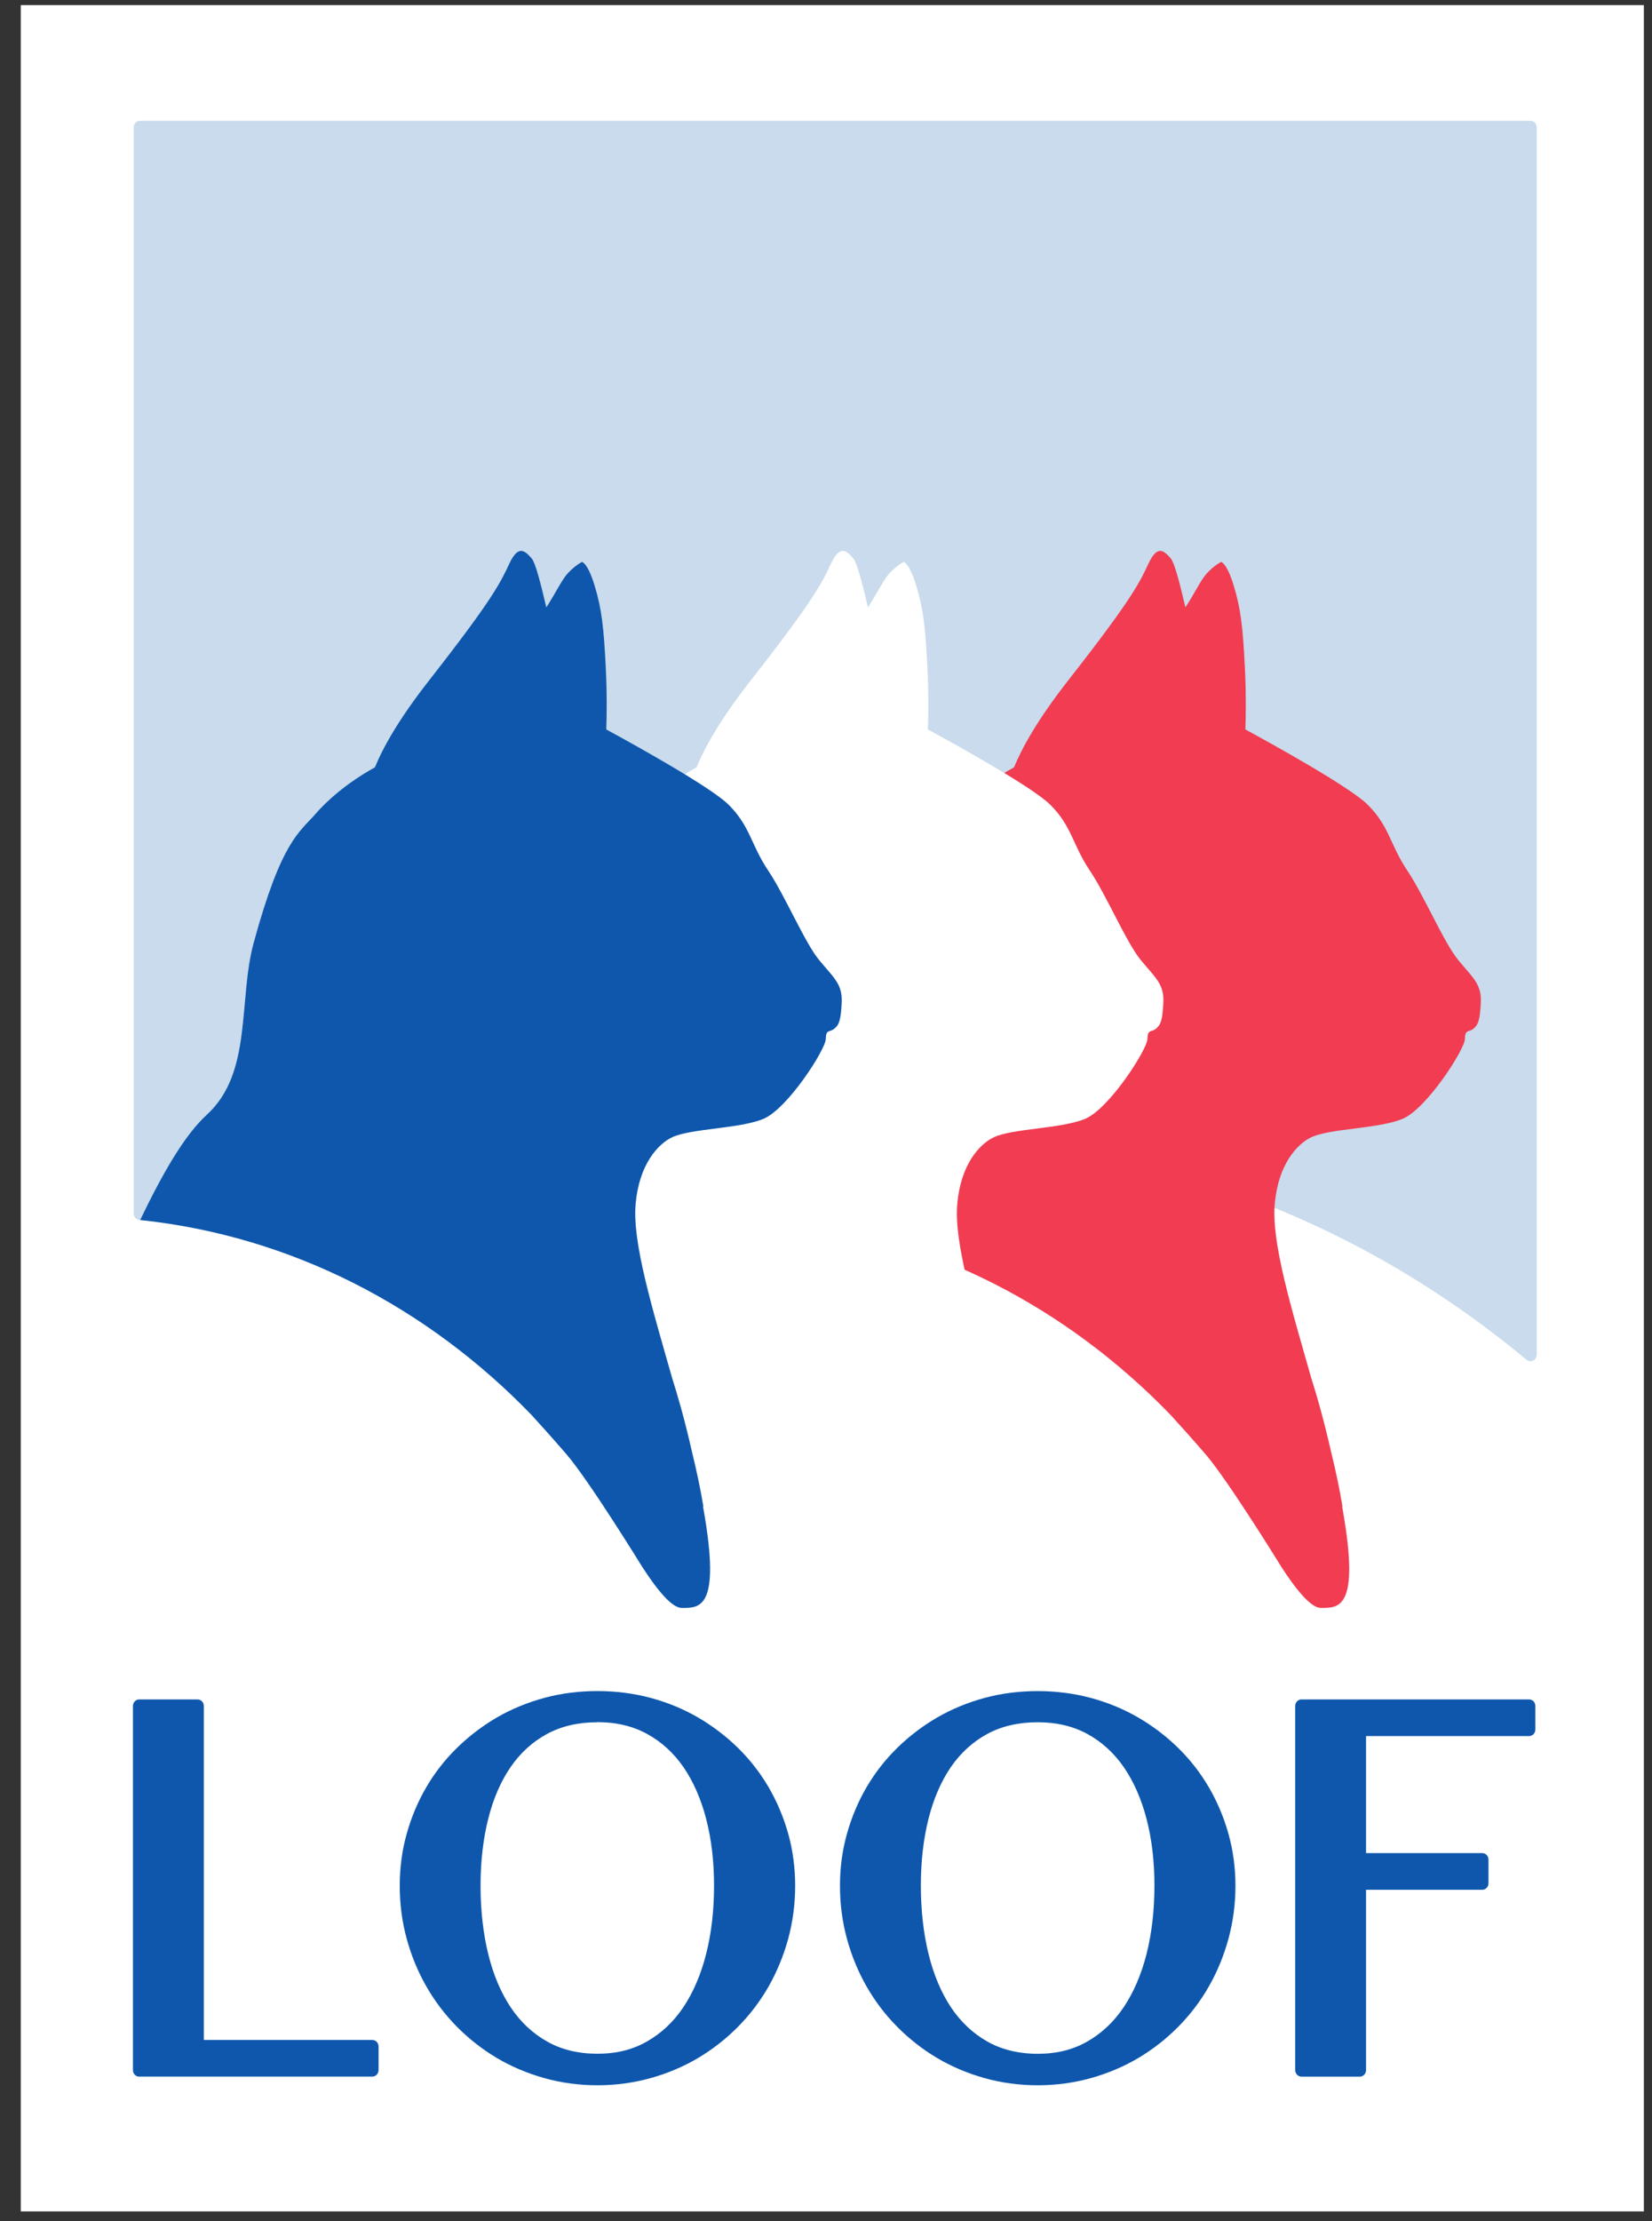
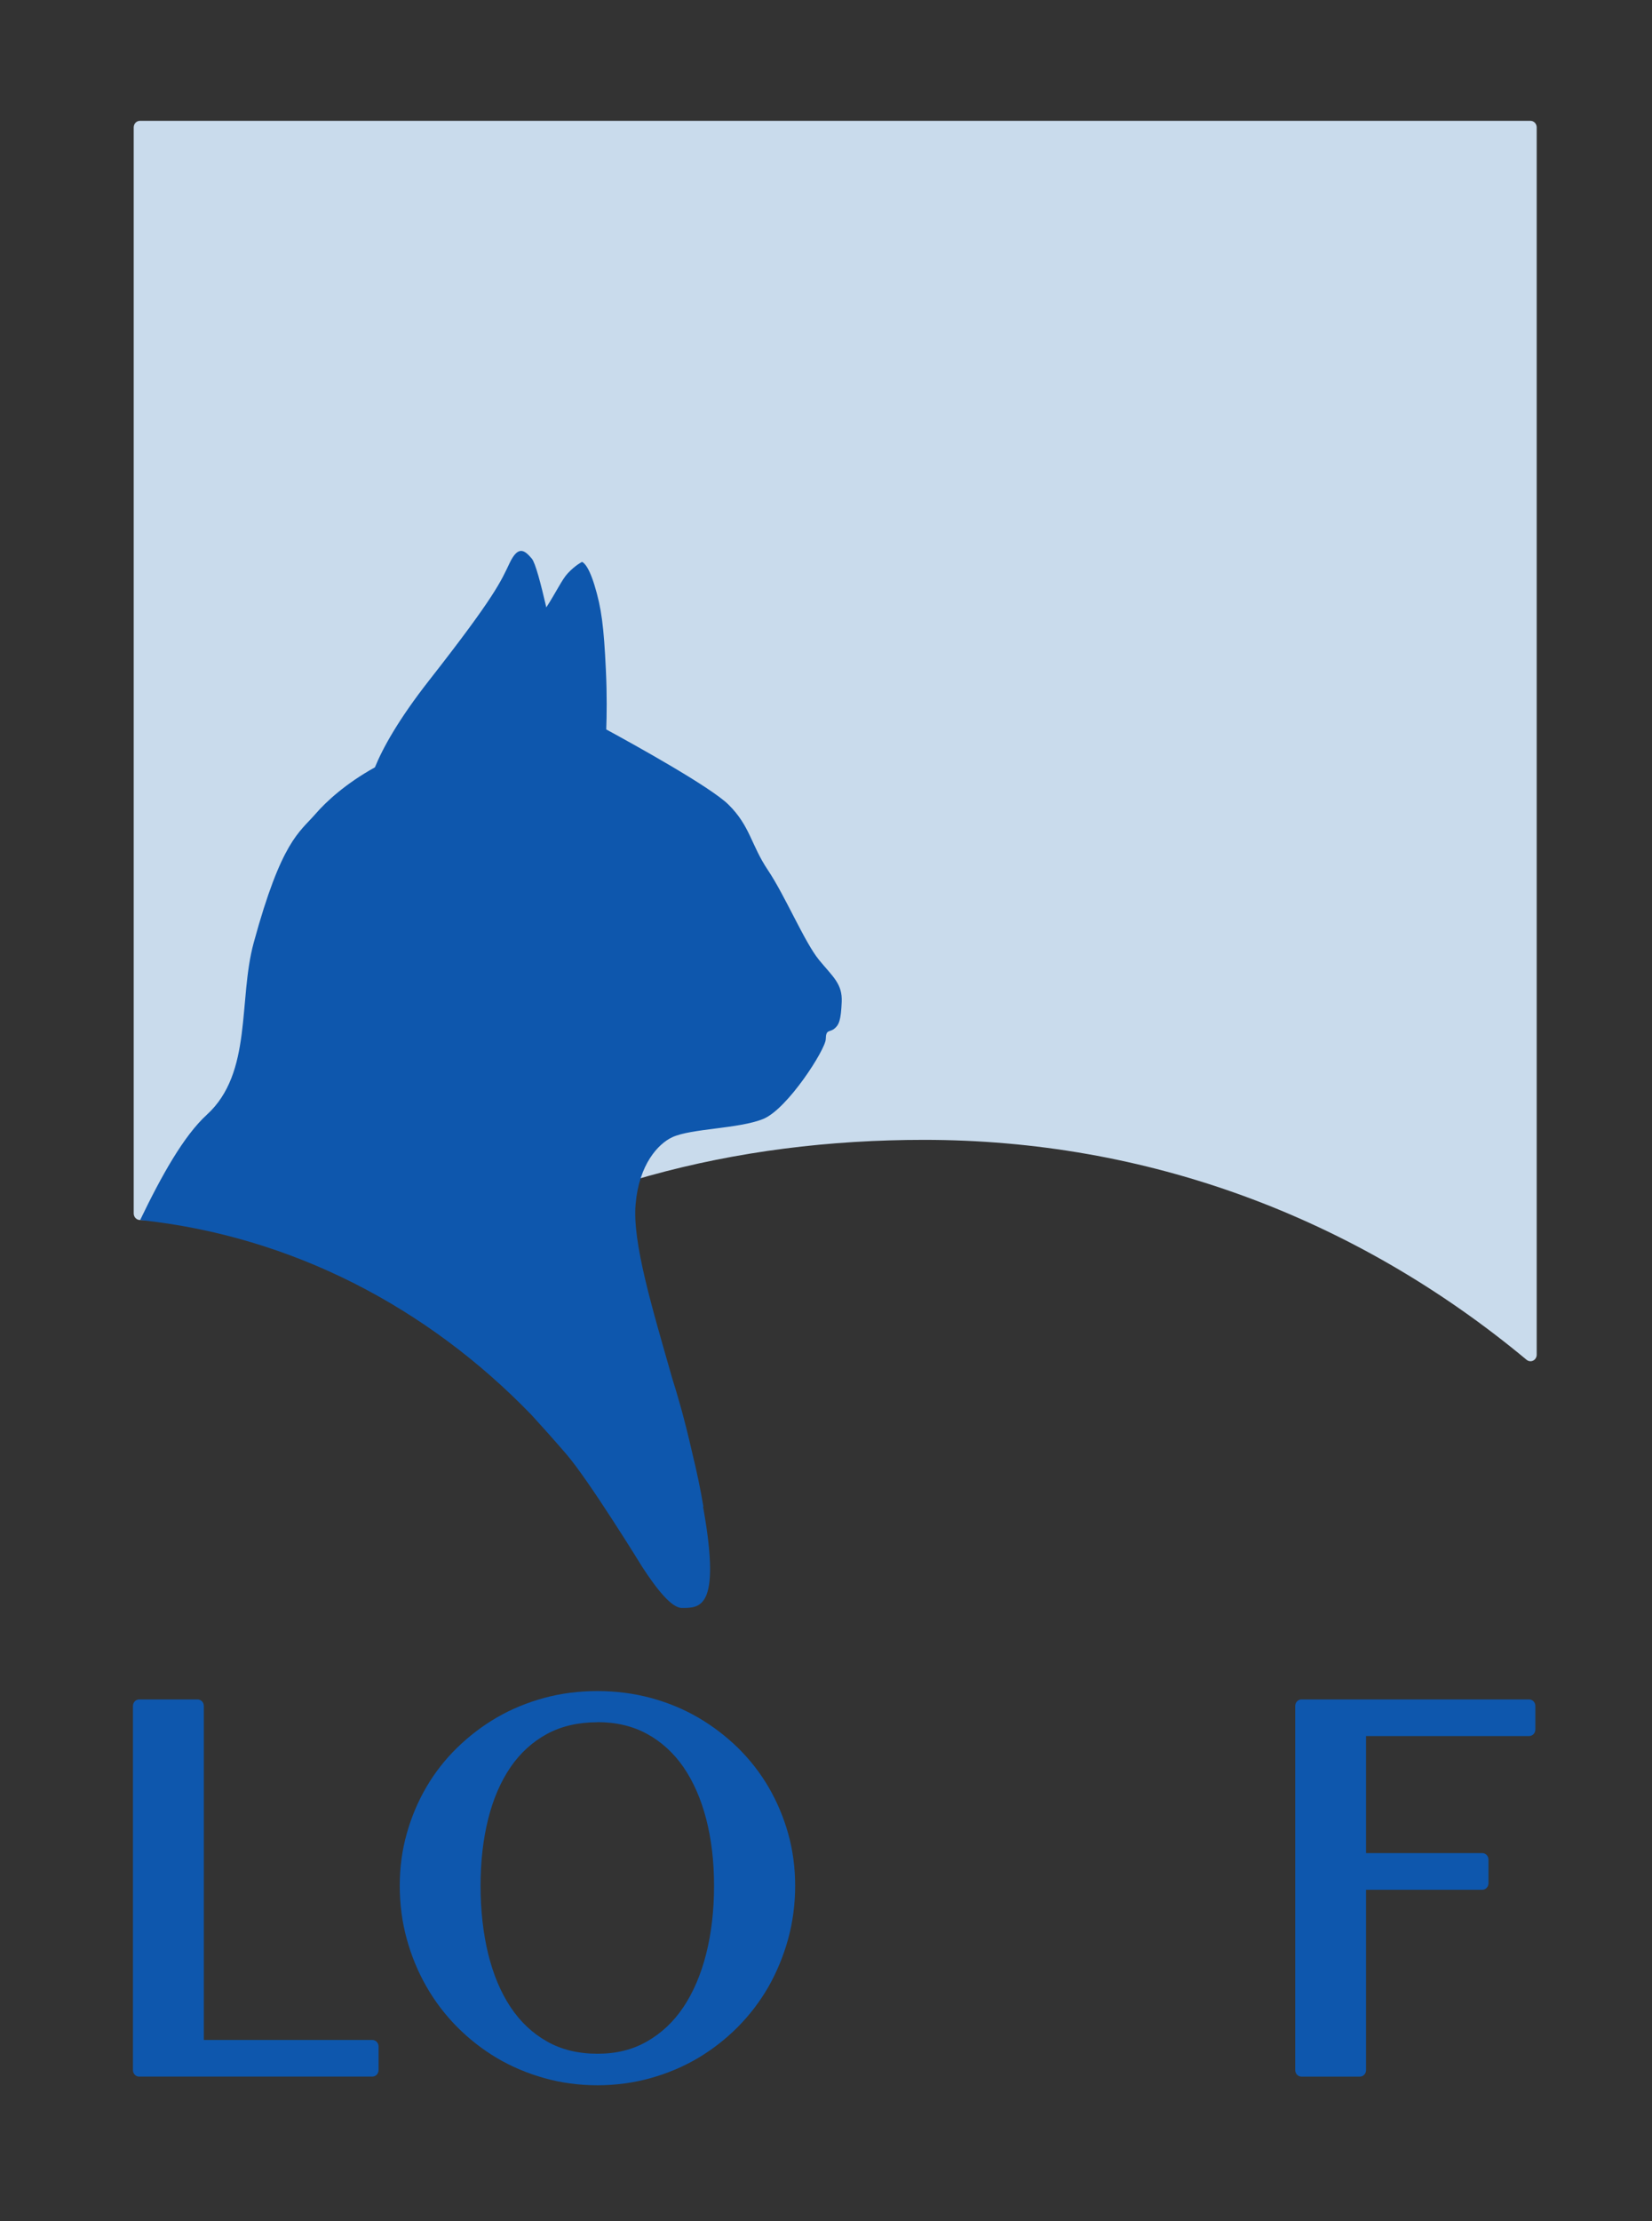
<svg xmlns="http://www.w3.org/2000/svg" width="96" height="129" viewBox="0 0 96 129" fill="none">
  <rect x="0" y="0" width="96" height="129" fill="#333333" stroke="none" />
  <g clip-path="url(#clip0_12340_560)">
    <g clip-path="url(#clip1_12340_560)">
-       <path d="M95.815 0.188H1.208V128.428H95.815V0.188Z" fill="white" />
      <path d="M88.936 79.054C88.856 79.054 88.776 79.026 88.71 78.97C78.66 70.615 66.552 66.198 53.697 66.198C42.778 66.198 32.185 68.828 23.06 75.029C23 75.069 22.931 75.09 22.861 75.09C22.8 75.09 22.737 75.074 22.684 75.041C15.491 70.814 8.18 70.857 8.107 70.852C7.918 70.837 7.77 70.671 7.77 70.471V7.398C7.77 7.187 7.932 7.017 8.134 7.017H88.936C89.137 7.017 89.3 7.187 89.3 7.398V78.675C89.3 78.823 89.22 78.955 89.094 79.018C89.043 79.044 88.989 79.056 88.936 79.056V79.054Z" fill="#C9DBEC" />
-       <path d="M84.723 55.733C83.898 54.723 82.759 52.017 81.769 50.54C80.776 49.062 80.74 47.979 79.47 46.725C78.426 45.697 73.957 43.225 72.37 42.363C72.396 41.585 72.418 40.364 72.348 38.899C72.227 36.351 72.091 35.316 71.69 33.998C71.287 32.681 70.959 32.635 70.959 32.635C70.959 32.635 70.566 32.826 70.122 33.307C69.802 33.653 69.447 34.408 68.886 35.275C68.564 33.882 68.25 32.686 68.042 32.44C67.634 31.961 67.257 31.646 66.755 32.699C66.255 33.749 65.93 34.599 62.077 39.512C60.281 41.804 59.378 43.457 58.927 44.563C57.227 45.507 56.099 46.547 55.47 47.274C54.543 48.342 53.501 48.815 51.885 54.744C50.969 58.091 51.829 62.302 49.159 64.739C47.816 65.965 46.53 68.269 45.284 70.853C54.147 71.791 62.017 75.957 68.022 82.17C68.483 82.674 69.229 83.498 70.042 84.439C71.377 85.985 74.462 91 74.462 91C75.319 92.32 76.176 93.381 76.756 93.381C77.788 93.381 79.043 93.465 78.031 87.702C78.018 87.633 78.006 87.567 77.994 87.501H78.016C77.846 86.473 77.618 85.405 77.353 84.322C76.907 82.353 76.487 80.937 76.203 80.044C75.04 75.962 73.87 72.122 74.079 69.909C74.28 67.62 75.382 66.43 76.203 66.046C77.309 65.53 80.079 65.56 81.492 64.983C82.907 64.406 85.116 60.939 85.126 60.349C85.138 59.759 85.337 59.97 85.619 59.746C85.898 59.523 86.007 59.25 86.053 58.192C86.099 57.134 85.548 56.74 84.721 55.733H84.723Z" fill="#F13C52" />
-       <path d="M66.274 55.733C65.449 54.723 64.31 52.017 63.32 50.54C62.327 49.062 62.291 47.979 61.021 46.725C59.977 45.697 55.508 43.225 53.921 42.363C53.948 41.585 53.969 40.364 53.899 38.899C53.778 36.351 53.642 35.316 53.241 33.998C52.838 32.681 52.511 32.635 52.511 32.635C52.511 32.635 52.117 32.826 51.673 33.307C51.353 33.653 50.998 34.408 50.438 35.275C50.115 33.882 49.802 32.686 49.593 32.44C49.185 31.961 48.809 31.646 48.306 32.699C47.806 33.749 47.481 34.599 43.629 39.512C41.832 41.804 40.929 43.457 40.478 44.563C38.779 45.507 37.65 46.547 37.021 47.274C36.094 48.342 35.053 48.815 33.436 54.744C32.521 58.091 33.38 62.302 30.71 64.739C29.367 65.965 28.081 68.269 26.836 70.853C35.698 71.791 43.568 75.957 49.574 82.17C50.035 82.674 50.78 83.498 51.593 84.439C52.928 85.985 56.013 91 56.013 91C56.87 92.32 57.727 93.381 58.307 93.381C59.339 93.381 60.594 93.465 59.582 87.702C59.57 87.633 59.557 87.567 59.545 87.501H59.567C59.397 86.473 59.169 85.405 58.904 84.322C58.458 82.353 58.038 80.937 57.754 80.044C56.591 75.962 55.421 72.122 55.63 69.909C55.831 67.62 56.933 66.43 57.754 66.046C58.861 65.53 61.63 65.56 63.043 64.983C64.459 64.406 66.667 60.939 66.677 60.349C66.689 59.759 66.888 59.97 67.17 59.746C67.449 59.523 67.558 59.25 67.604 58.192C67.65 57.134 67.1 56.74 66.272 55.733H66.274Z" fill="white" />
      <path d="M8.09 120.602C7.888 120.602 7.726 120.432 7.726 120.221V99.076C7.726 98.865 7.888 98.695 8.09 98.695H11.481C11.682 98.695 11.845 98.865 11.845 99.076V118.471H21.635C21.836 118.471 21.999 118.641 21.999 118.852V120.218C21.999 120.429 21.836 120.6 21.635 120.6H8.09V120.602Z" fill="#0E57AD" />
      <path d="M34.719 121.103C33.648 121.103 32.61 120.963 31.627 120.686C30.646 120.411 29.721 120.02 28.876 119.521C28.034 119.02 27.252 118.41 26.558 117.71C25.859 117.003 25.259 116.212 24.774 115.36C24.286 114.508 23.902 113.58 23.635 112.598C23.366 111.624 23.23 110.587 23.23 109.516C23.23 108.445 23.366 107.448 23.635 106.495C23.902 105.536 24.286 104.625 24.774 103.791C25.259 102.96 25.859 102.189 26.56 101.505C27.259 100.823 28.039 100.228 28.876 99.742C29.718 99.254 30.646 98.873 31.629 98.606C32.602 98.341 33.644 98.209 34.719 98.209C35.794 98.209 36.831 98.344 37.809 98.606C38.79 98.87 39.715 99.251 40.559 99.74C41.399 100.228 42.178 100.821 42.878 101.502C43.574 102.186 44.176 102.957 44.664 103.791C45.152 104.63 45.536 105.538 45.805 106.497C46.072 107.456 46.208 108.471 46.208 109.519C46.208 110.566 46.072 111.607 45.805 112.591C45.536 113.572 45.152 114.506 44.667 115.363C44.179 116.217 43.579 117.006 42.883 117.71C42.186 118.412 41.407 119.02 40.564 119.521C39.715 120.022 38.79 120.414 37.812 120.686C36.826 120.961 35.785 121.103 34.719 121.103ZM34.719 100.02C33.6 100.02 32.612 100.251 31.779 100.704C30.942 101.159 30.231 101.807 29.668 102.629C29.097 103.463 28.66 104.475 28.371 105.63C28.075 106.805 27.925 108.112 27.925 109.516C27.925 110.92 28.075 112.278 28.371 113.481C28.663 114.669 29.099 115.709 29.67 116.566C30.233 117.413 30.944 118.084 31.784 118.557C32.619 119.033 33.605 119.272 34.719 119.272C35.833 119.272 36.77 119.033 37.6 118.557C38.435 118.082 39.147 117.413 39.715 116.563C40.29 115.704 40.734 114.664 41.035 113.476C41.341 112.273 41.494 110.94 41.494 109.513C41.494 108.087 41.339 106.802 41.035 105.63C40.734 104.473 40.292 103.463 39.715 102.624C39.147 101.802 38.435 101.154 37.603 100.699C36.773 100.243 35.802 100.014 34.714 100.014L34.719 100.02Z" fill="#0E57AD" />
-       <path d="M60.304 121.103C59.233 121.103 58.192 120.963 57.209 120.686C56.228 120.411 55.303 120.02 54.459 119.521C53.614 119.02 52.835 118.41 52.141 117.71C51.444 117.009 50.844 116.218 50.356 115.363C49.871 114.514 49.487 113.583 49.218 112.601C48.951 111.624 48.812 110.587 48.812 109.519C48.812 108.451 48.948 107.454 49.218 106.497C49.487 105.536 49.871 104.625 50.356 103.794C50.847 102.957 51.446 102.187 52.143 101.507C52.84 100.826 53.619 100.233 54.459 99.745C55.303 99.257 56.228 98.875 57.211 98.608C58.185 98.344 59.226 98.211 60.301 98.211C61.377 98.211 62.413 98.346 63.392 98.608C64.375 98.873 65.302 99.257 66.142 99.745C66.982 100.231 67.761 100.823 68.46 101.507C69.159 102.192 69.759 102.962 70.247 103.796C70.737 104.636 71.121 105.546 71.388 106.502C71.657 107.459 71.793 108.473 71.793 109.521C71.793 110.569 71.657 111.609 71.388 112.593C71.121 113.573 70.74 114.506 70.249 115.363C69.764 116.215 69.162 117.006 68.465 117.71C67.768 118.412 66.989 119.023 66.147 119.521C65.302 120.02 64.377 120.411 63.397 120.686C62.411 120.961 61.372 121.103 60.304 121.103ZM60.304 100.02C59.187 100.02 58.197 100.251 57.362 100.704C56.527 101.159 55.816 101.808 55.252 102.629C54.682 103.466 54.245 104.478 53.956 105.63C53.66 106.805 53.512 108.112 53.512 109.516C53.512 110.92 53.663 112.278 53.959 113.481C54.25 114.666 54.687 115.706 55.257 116.569C55.823 117.415 56.532 118.087 57.369 118.56C58.207 119.033 59.195 119.275 60.306 119.275C61.418 119.275 62.358 119.035 63.188 118.56C64.023 118.084 64.734 117.413 65.302 116.566C65.88 115.704 66.324 114.666 66.627 113.479C66.931 112.276 67.086 110.94 67.086 109.516C67.086 108.092 66.933 106.805 66.627 105.633C66.326 104.478 65.882 103.466 65.305 102.629C64.737 101.808 64.028 101.159 63.193 100.704C62.362 100.249 61.392 100.02 60.304 100.02Z" fill="#0E57AD" />
      <path d="M75.631 120.602C75.429 120.602 75.267 120.432 75.267 120.221V99.076C75.267 98.865 75.429 98.695 75.631 98.695H88.858C89.059 98.695 89.222 98.865 89.222 99.076V100.442C89.222 100.653 89.059 100.823 88.858 100.823H79.383V107.619H86.134C86.336 107.619 86.498 107.789 86.498 108V109.369C86.498 109.58 86.336 109.75 86.134 109.75H79.383V120.221C79.383 120.432 79.221 120.602 79.019 120.602H75.631Z" fill="#0E57AD" />
      <path d="M47.583 55.733C46.758 54.723 45.62 52.017 44.629 50.54C43.636 49.062 43.6 47.979 42.33 46.725C41.286 45.697 36.818 43.225 35.23 42.363C35.257 41.585 35.279 40.364 35.208 38.899C35.087 36.351 34.951 35.316 34.55 33.998C34.147 32.681 33.82 32.635 33.82 32.635C33.82 32.635 33.426 32.826 32.982 33.307C32.662 33.653 32.307 34.408 31.747 35.275C31.424 33.882 31.111 32.686 30.902 32.44C30.494 31.961 30.118 31.646 29.615 32.699C29.115 33.749 28.79 34.599 24.938 39.512C23.142 41.804 22.238 43.457 21.787 44.563C20.088 45.507 18.959 46.547 18.33 47.274C17.403 48.342 16.362 48.815 14.745 54.744C13.83 58.091 14.689 62.302 12.019 64.739C10.677 65.965 9.39 68.269 8.145 70.853C17.007 71.791 24.877 75.957 30.883 82.17C31.344 82.674 32.089 83.498 32.902 84.439C34.237 85.985 37.322 91 37.322 91C38.179 92.32 39.036 93.381 39.616 93.381C40.648 93.381 41.903 93.465 40.891 87.702C40.879 87.633 40.867 87.567 40.854 87.501H40.876C40.706 86.473 40.478 85.405 40.214 84.322C39.767 82.353 39.347 80.937 39.063 80.044C37.9 75.962 36.73 72.122 36.939 69.909C37.141 67.62 38.242 66.43 39.063 66.046C40.17 65.53 42.94 65.56 44.352 64.983C45.767 64.406 47.977 60.939 47.986 60.349C47.998 59.759 48.197 59.97 48.479 59.746C48.758 59.523 48.867 59.25 48.913 58.192C48.96 57.134 48.409 56.74 47.581 55.733H47.583Z" fill="#0E57AD" />
    </g>
  </g>
  <defs>
    <clipPath id="clip0_12340_560">
      <rect width="95" height="128.73" fill="white" transform="translate(0.677 0.135)" />
    </clipPath>
    <clipPath id="clip1_12340_560">
      <rect width="94.7" height="128.407" fill="white" transform="translate(0.827 0.297)" />
    </clipPath>
  </defs>
</svg>